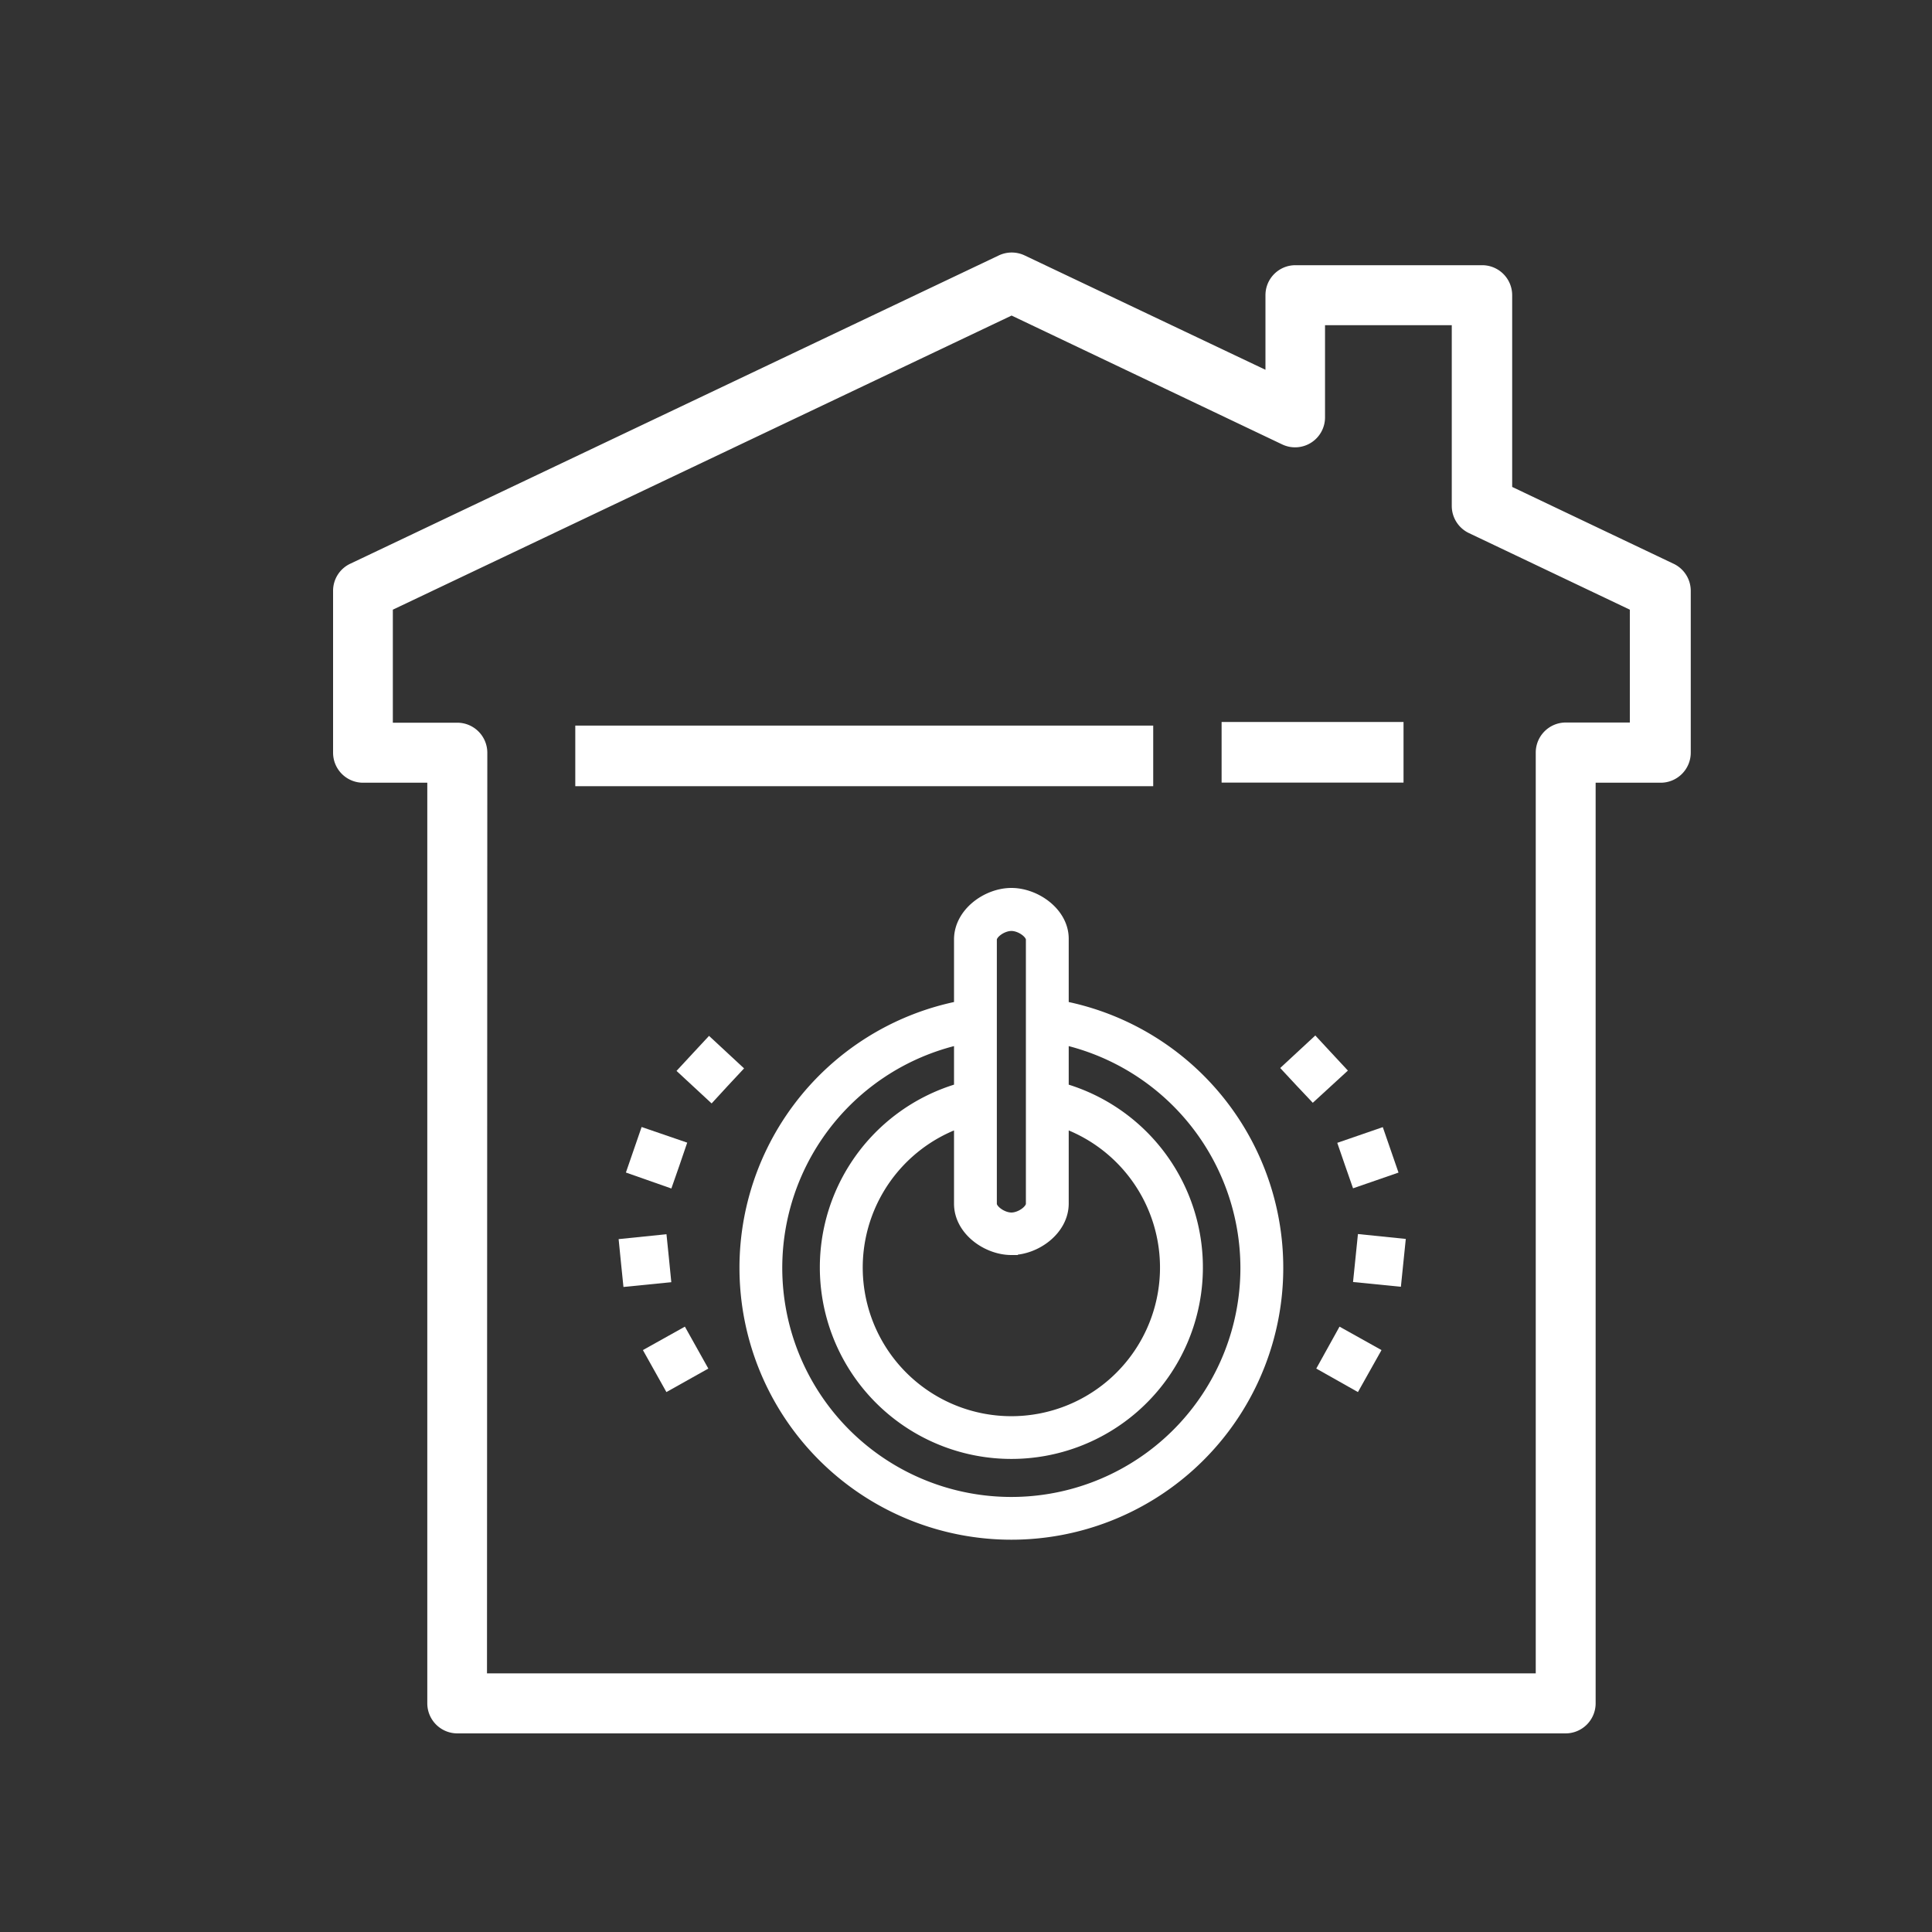
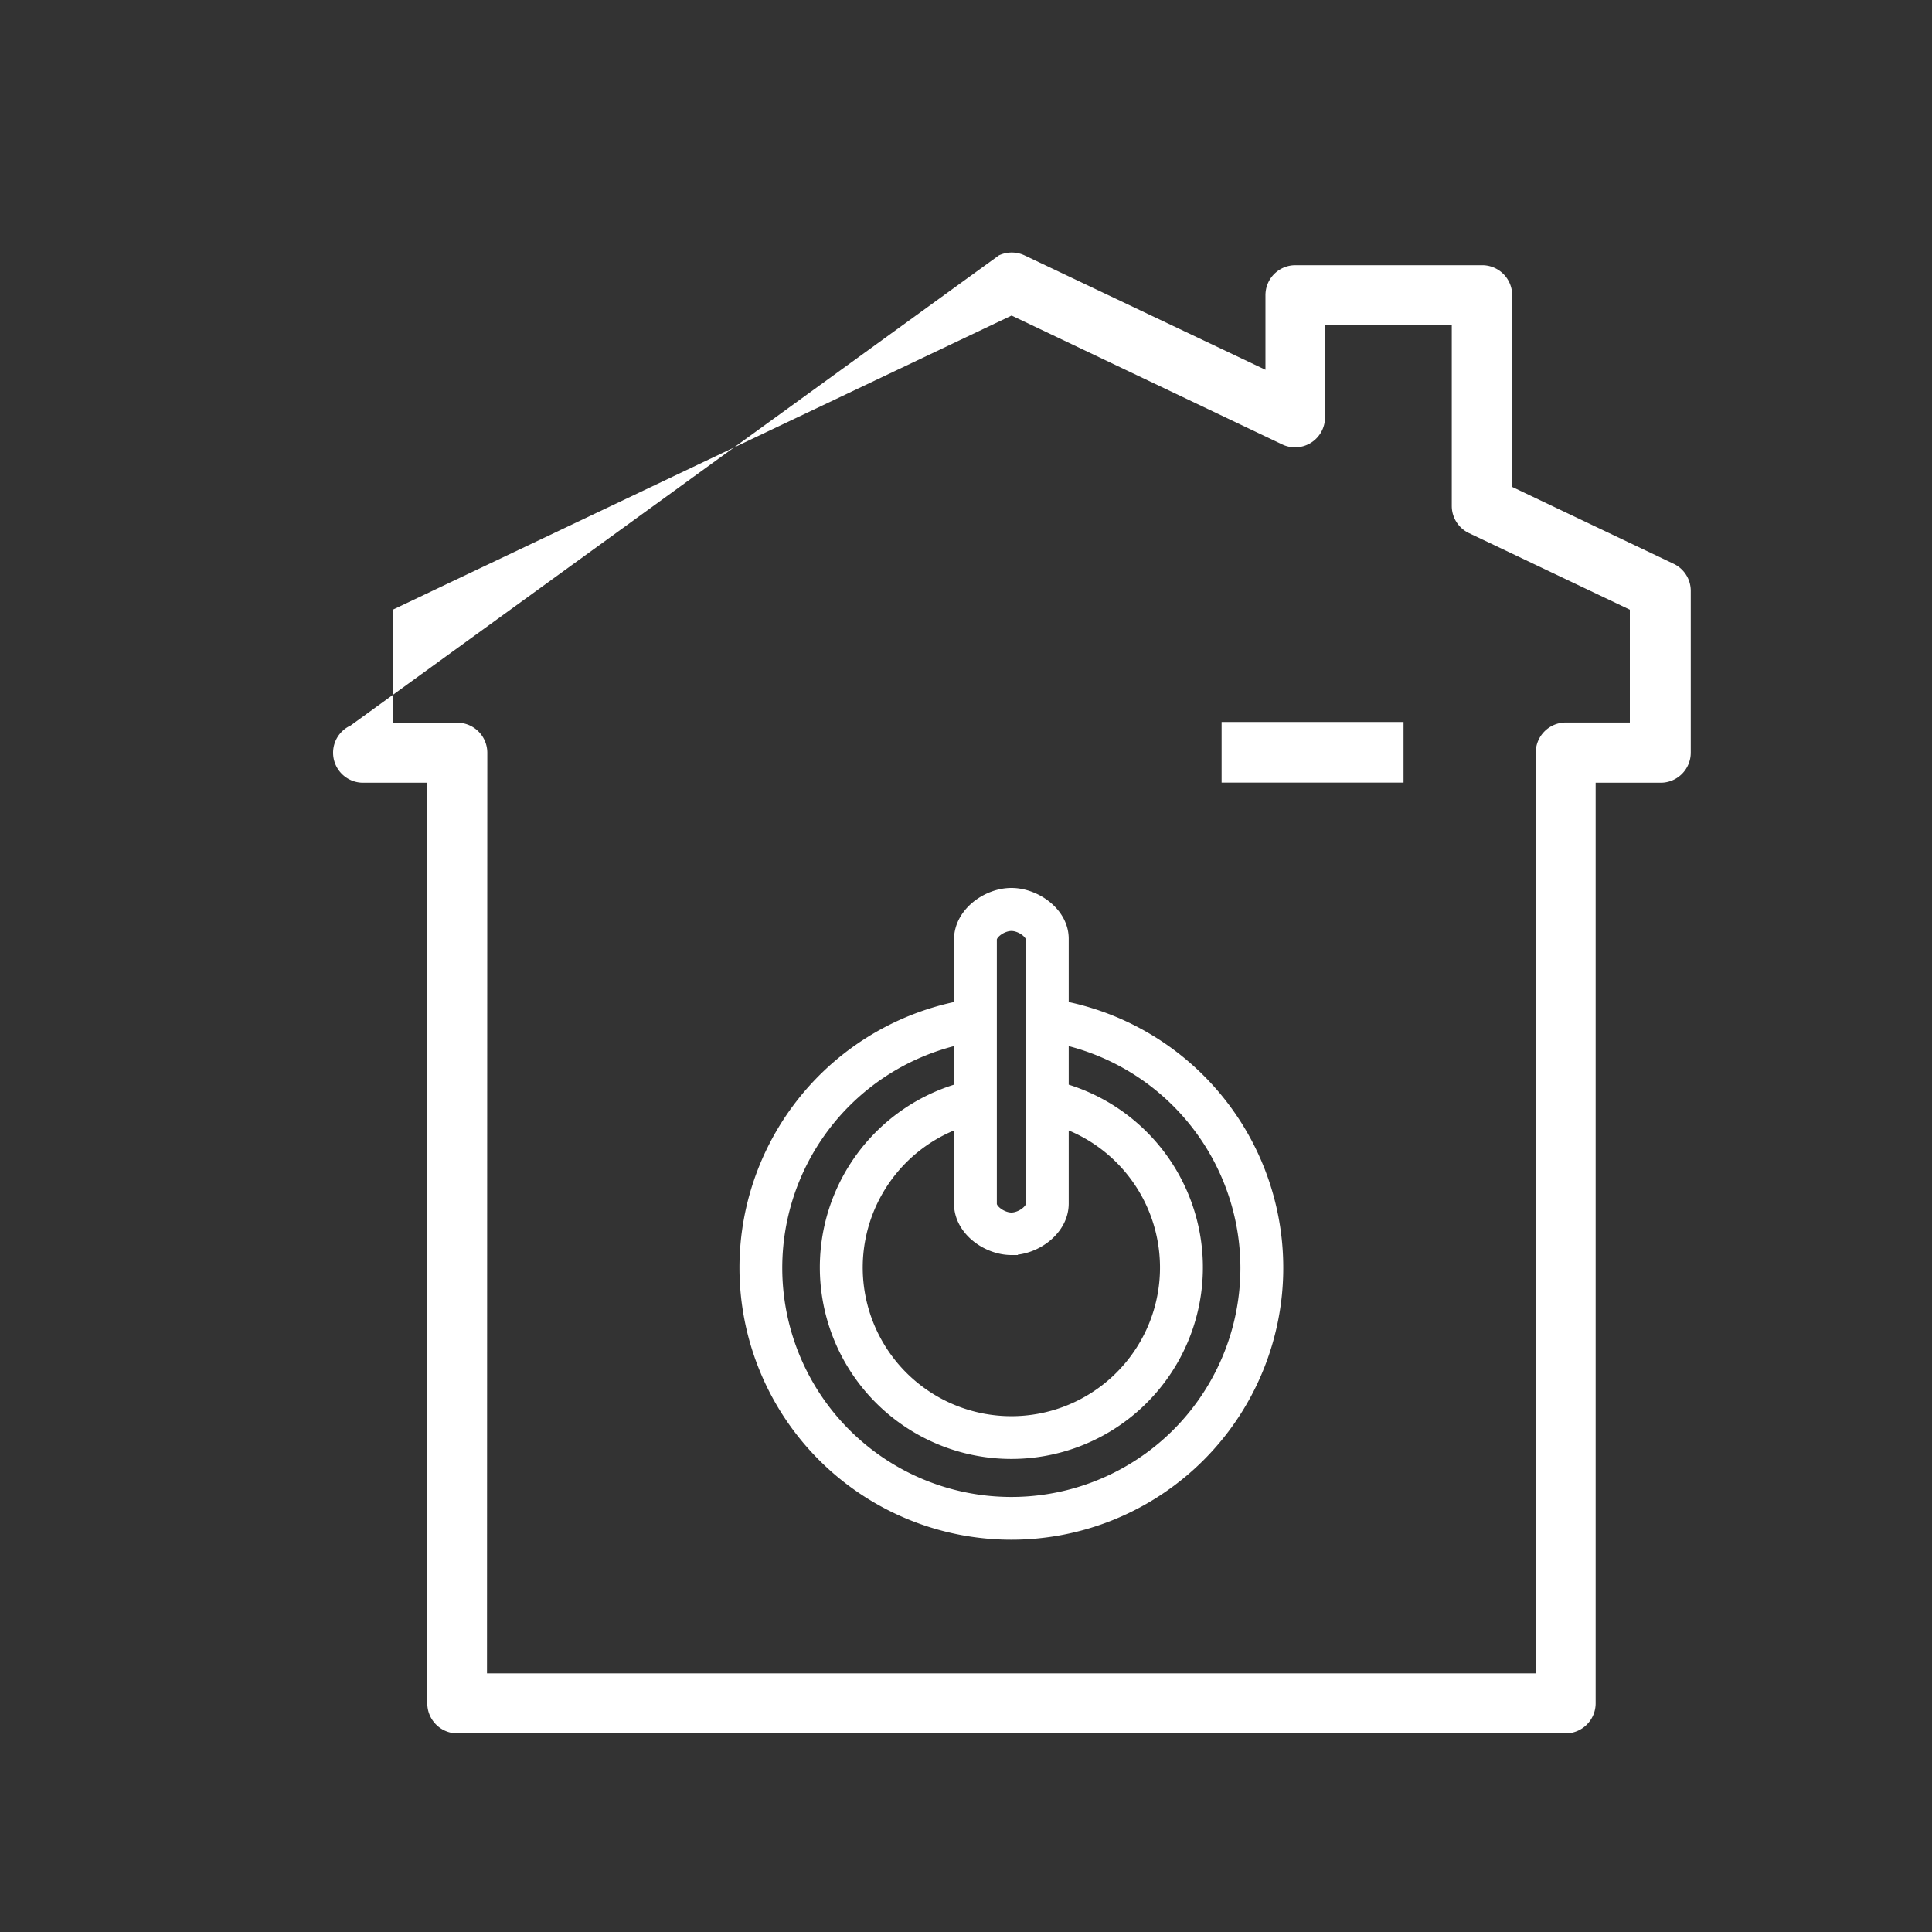
<svg xmlns="http://www.w3.org/2000/svg" id="Шар_1" data-name="Шар 1" viewBox="0 0 300 300">
  <rect x="0" y="0" width="300" height="300" fill="#333333" stroke="none" />
  <defs>
    <style>.cls-1,.cls-2{fill:#fff;}.cls-2{stroke:#fff;stroke-miterlimit:10;stroke-width:2px;}</style>
  </defs>
  <title>houseМонтажная область 1</title>
-   <path class="cls-1" d="M243.14,269.16H71a4.67,4.67,0,0,1-4.65-4.67V121.54H56.38a4.66,4.66,0,0,1-4.66-4.66V91.73a4.64,4.64,0,0,1,2.72-4.22L155.1,39.66a4.67,4.67,0,0,1,4,0l37.4,17.76V45.83a4.65,4.65,0,0,1,4.65-4.65h29a4.66,4.66,0,0,1,4.66,4.65V75.61l25,11.9a4.66,4.66,0,0,1,2.73,4.22v25.14a4.67,4.67,0,0,1-4.67,4.67H247.77v143A4.67,4.67,0,0,1,243.14,269.16ZM75.62,259.84H238.47v-143a4.67,4.67,0,0,1,4.67-4.65h9.94V94.67l-25-11.9a4.67,4.67,0,0,1-2.65-4.21V50.5H205.75V64.8a4.65,4.65,0,0,1-6.67,4.2l-42-20L61,94.67v17.55H71a4.67,4.67,0,0,1,4.67,4.65Z" />
+   <path class="cls-1" d="M243.14,269.16H71a4.67,4.67,0,0,1-4.65-4.67V121.54H56.38a4.66,4.66,0,0,1-4.66-4.66a4.64,4.64,0,0,1,2.72-4.22L155.1,39.66a4.67,4.67,0,0,1,4,0l37.4,17.76V45.83a4.65,4.65,0,0,1,4.65-4.65h29a4.66,4.66,0,0,1,4.66,4.65V75.61l25,11.9a4.66,4.66,0,0,1,2.73,4.22v25.14a4.67,4.67,0,0,1-4.67,4.67H247.77v143A4.67,4.67,0,0,1,243.14,269.16ZM75.62,259.84H238.47v-143a4.67,4.67,0,0,1,4.67-4.65h9.94V94.67l-25-11.9a4.67,4.67,0,0,1-2.65-4.21V50.5H205.75V64.8a4.65,4.65,0,0,1-6.67,4.2l-42-20L61,94.67v17.55H71a4.67,4.67,0,0,1,4.67,4.65Z" />
  <rect class="cls-1" x="189.69" y="112.11" width="28.25" height="9.41" />
-   <rect class="cls-1" x="89.33" y="112.67" width="89.74" height="9.41" />
  <path class="cls-2" d="M157.05,138.88c-3.73,0-7.91,3-7.91,7v10.53a41.22,41.22,0,1,0,15.81,0V145.84C165,141.86,160.77,138.88,157.05,138.88Zm-3.26,7c0-1.06,1.76-2.32,3.26-2.32s3.25,1.26,3.25,2.32v41.07c0,1.06-1.76,2.33-3.25,2.33s-3.26-1.27-3.26-2.33Zm3.26,48c3.72,0,7.9-3,7.9-7V174.08a24.08,24.08,0,1,1-15.81,0v12.83C149.14,190.91,153.32,193.88,157.05,193.88Zm36.56,3a36.57,36.57,0,1,1-44.47-35.71v8a28.74,28.74,0,1,0,15.81,0v-8a36.64,36.64,0,0,1,28.66,35.71Z" />
-   <path class="cls-1" d="M204.39,212.51,208,206l6.52,3.64-3.66,6.52Zm5.71-13.44.38-3.72h0l.38-3.73,7.43.76-.38,3.71h0l-.38,3.72ZM208.87,181l-1.22-3.54,7.07-2.44,2.44,7.06-7.06,2.44Zm-7.55-12.44-2.53-2.72,5.45-5.05,2.53,2.73h0l2.53,2.72-5.45,5Z" />
-   <path class="cls-1" d="M103.48,216.16l-3.65-6.52,6.52-3.64,3.64,6.51Zm-6.67-16.32-.38-3.72h0l-.37-3.71,7.43-.76.38,3.72h0l.37,3.73Zm7.44-15.29-7.06-2.48L99.63,175l7.08,2.43L105.49,181Zm6.25-13.21-5.45-5.05,2.52-2.72h0l2.53-2.72,5.44,5.05L113,168.62Z" />
</svg>